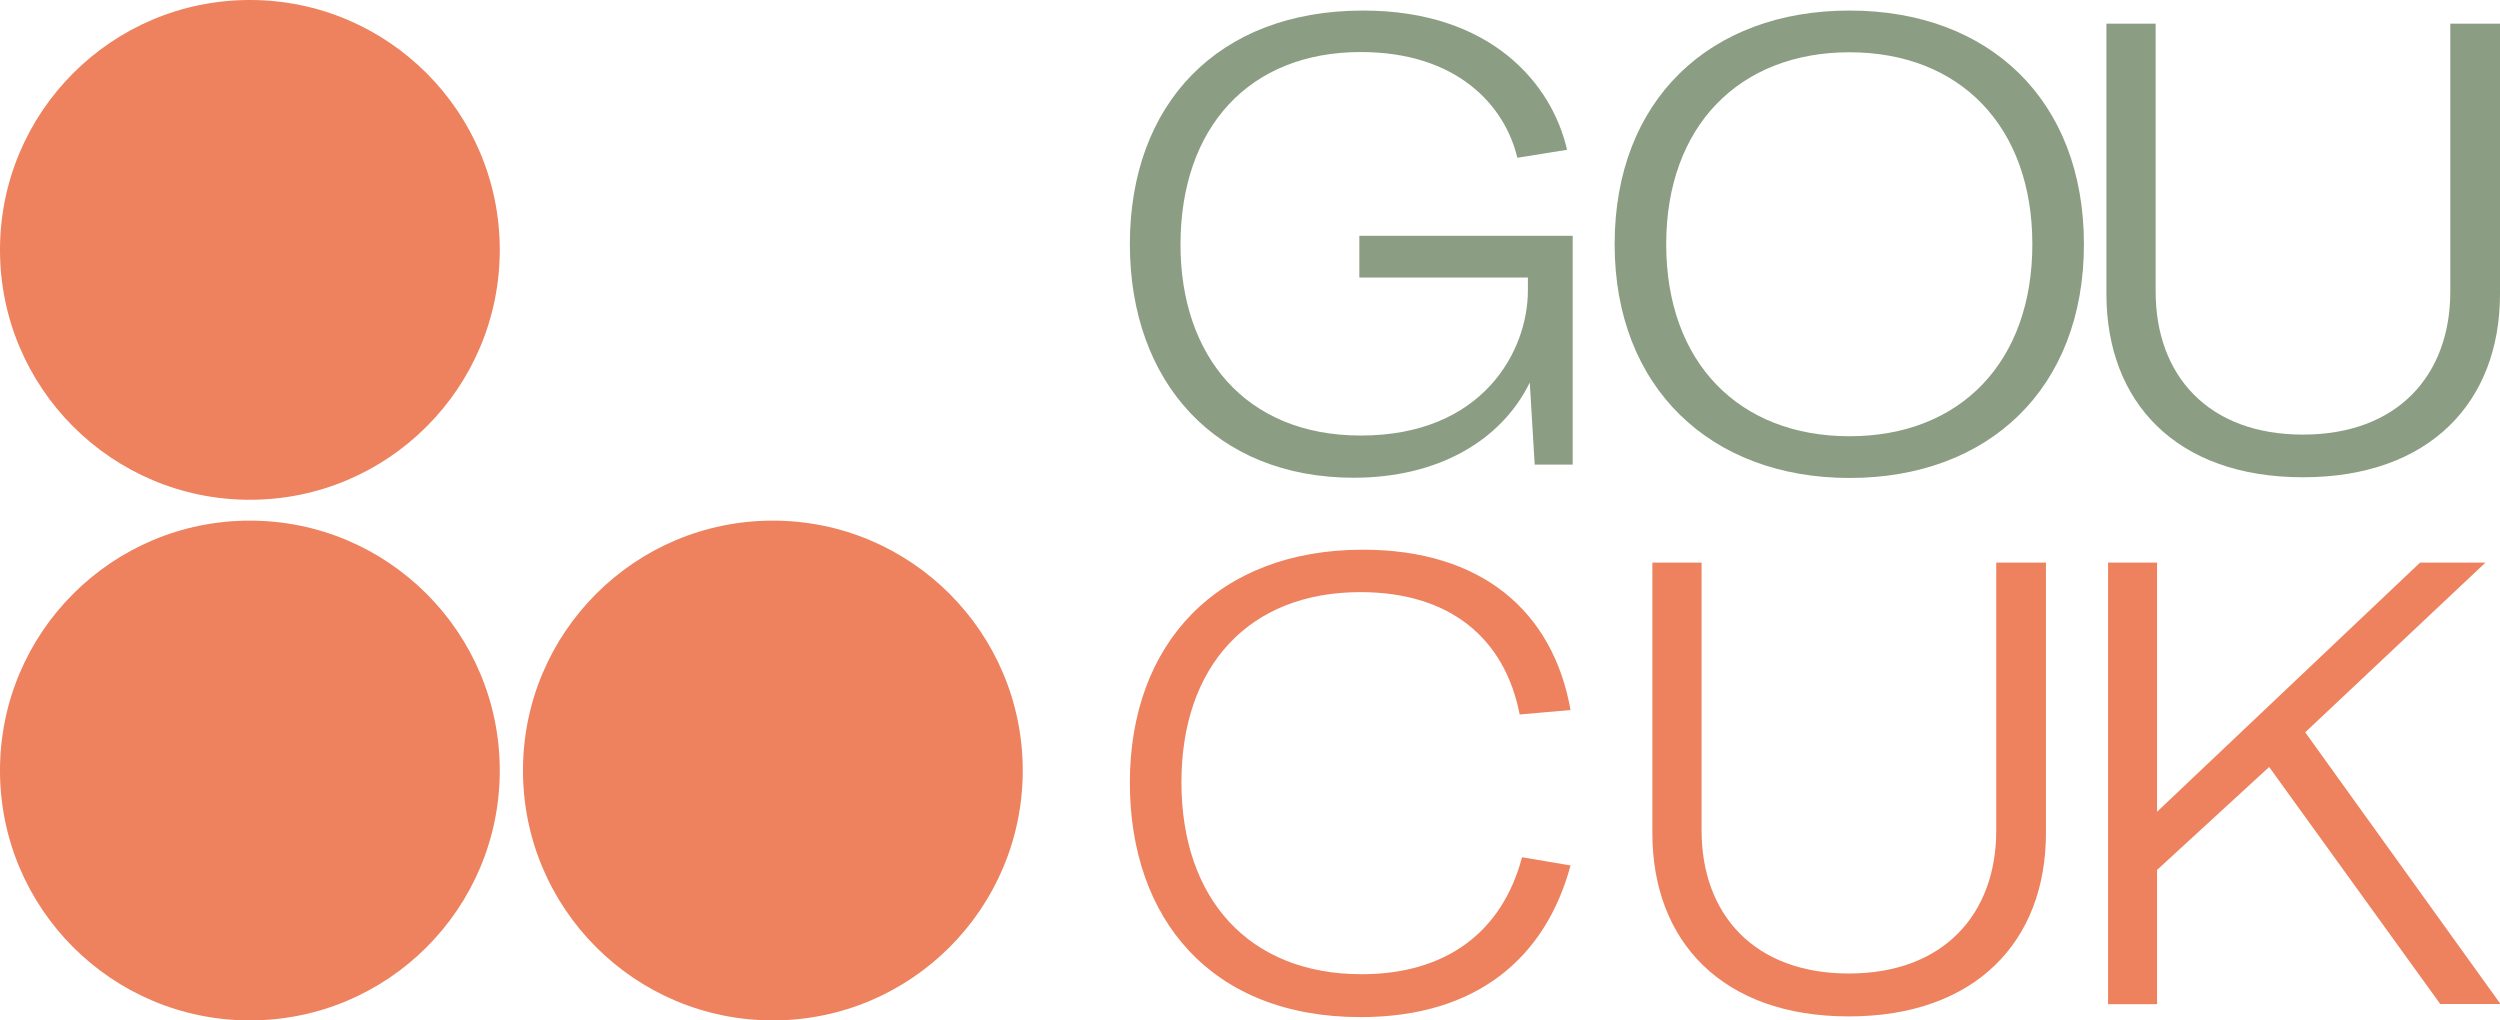
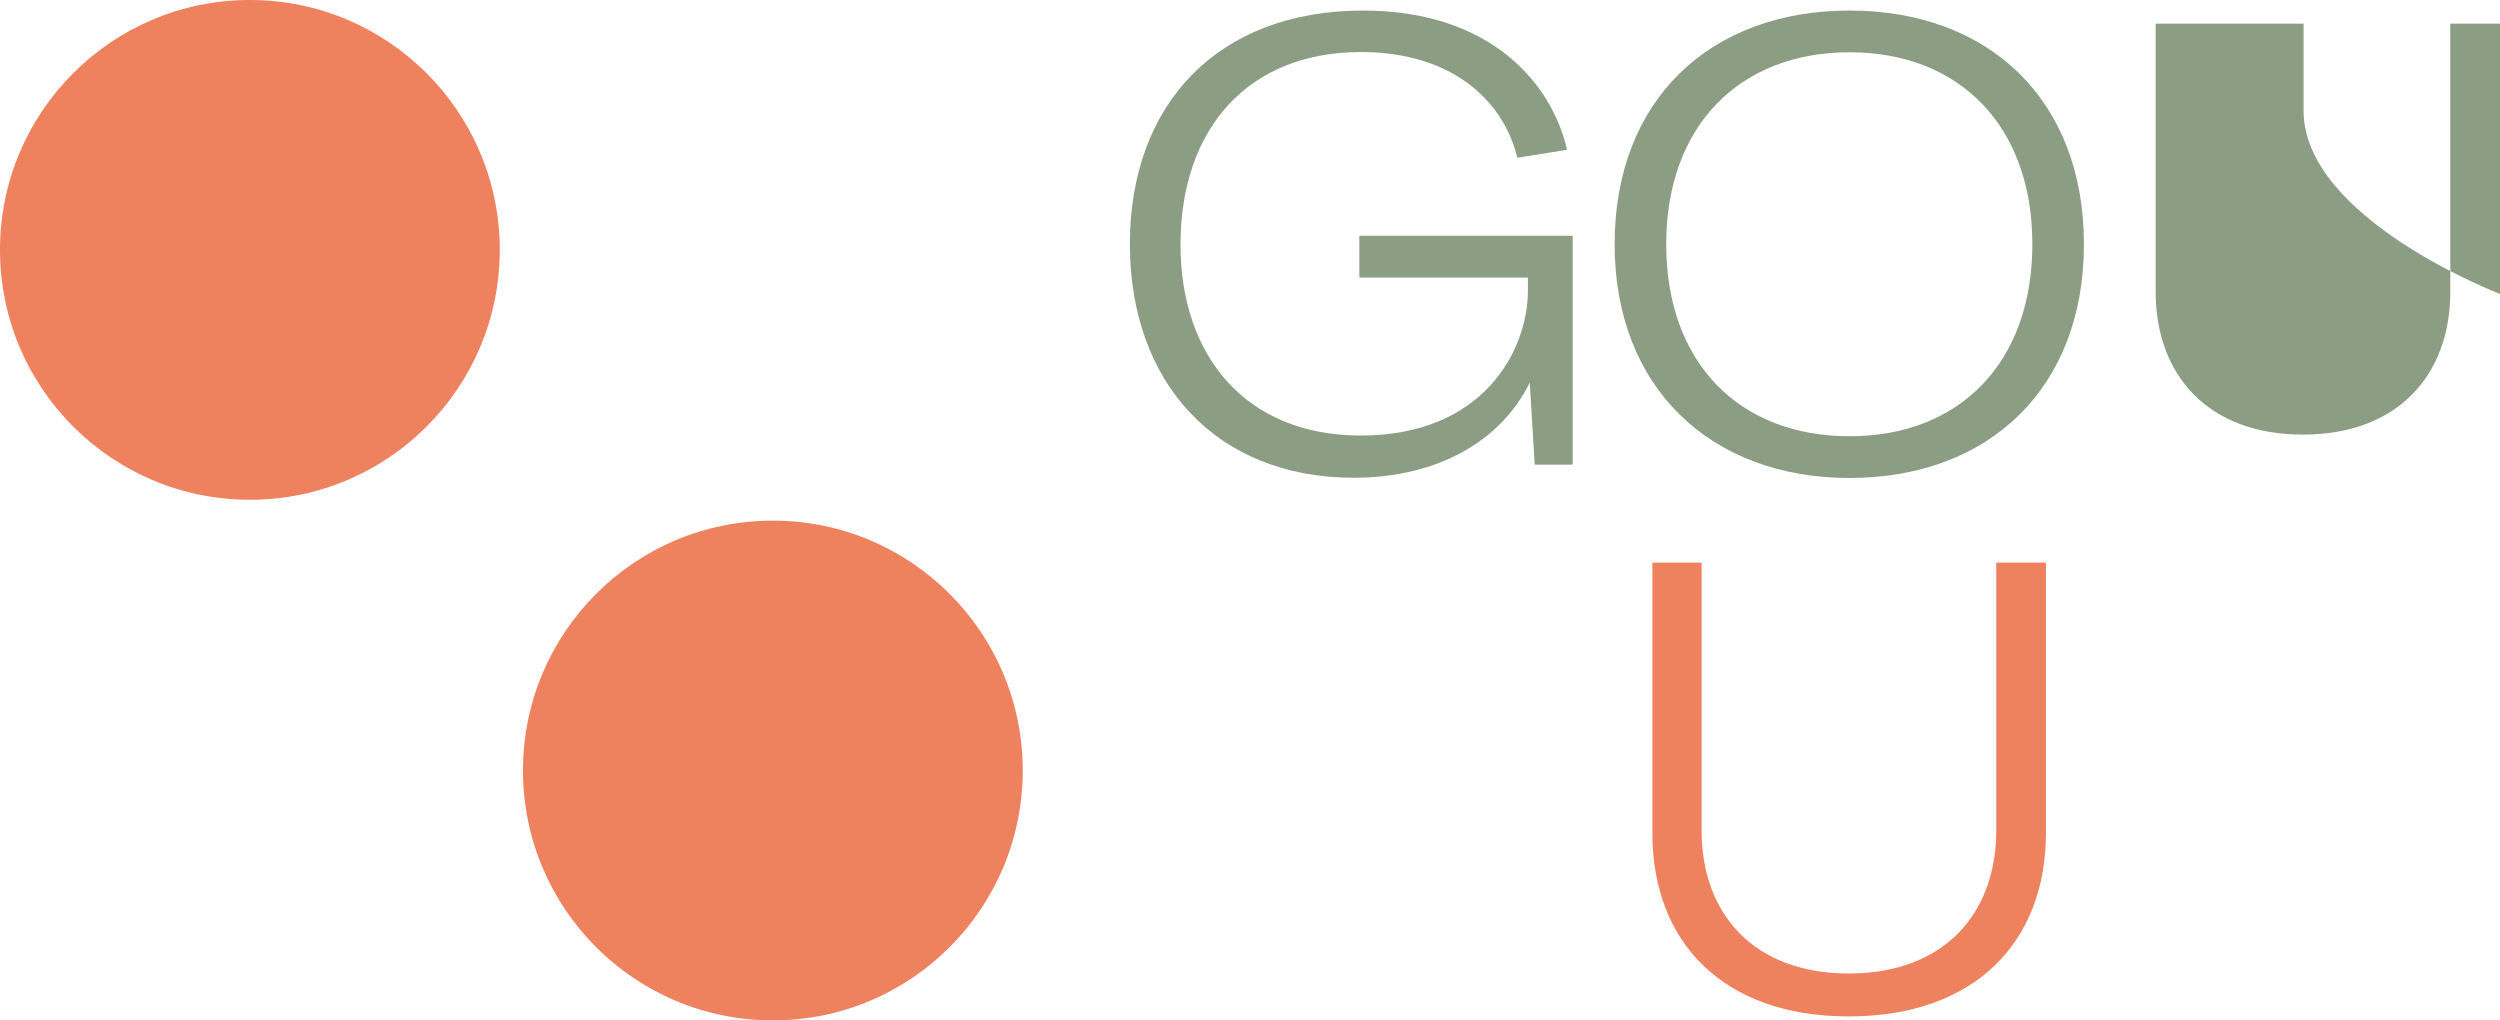
<svg xmlns="http://www.w3.org/2000/svg" id="Capa_2" data-name="Capa 2" viewBox="0 0 106.65 43.53">
  <defs>
    <style>
      .cls-1 {
        fill: #ee815e;
      }

      .cls-2 {
        fill: #8b9d82;
      }
    </style>
  </defs>
  <g id="Capa_1-2" data-name="Capa 1">
    <g>
-       <circle class="cls-1" cx="10.66" cy="32.87" r="10.66" />
      <circle class="cls-1" cx="10.66" cy="10.66" r="10.66" />
      <circle class="cls-1" cx="32.97" cy="32.87" r="10.66" />
      <g>
        <path class="cls-2" d="M48.2,10.42c0-5.97,3.74-9.97,9.95-9.97,5.46,0,8.06,3.13,8.7,5.94l-2.12,.34c-.53-2.23-2.57-4.51-6.68-4.51-4.77,0-7.69,3.23-7.69,8.22,0,4.72,2.76,8.14,7.69,8.14,5.23,0,7.13-3.63,7.13-6.18v-.56h-7.19v-1.78h9.1v9.76h-1.62l-.21-3.5c-1.22,2.49-3.93,4.06-7.51,4.06-5.89,0-9.55-4.08-9.55-9.97Z" />
        <path class="cls-2" d="M68.88,10.42c0-6.15,4.06-9.97,10.02-9.97s10,3.82,10,9.97-4.06,9.97-10,9.97-10.02-3.87-10.02-9.97Zm17.82,0c0-5.04-3.1-8.19-7.8-8.19s-7.82,3.15-7.82,8.19,3.1,8.19,7.82,8.19,7.8-3.16,7.8-8.19Z" />
-         <path class="cls-2" d="M91.96,1.01V12.44c0,3.58,2.25,6.1,6.28,6.1s6.29-2.52,6.29-6.1V1.01h2.12V12.54c0,4.61-3,7.82-8.41,7.82s-8.38-3.21-8.38-7.82V1.01h2.1Z" />
-         <path class="cls-1" d="M48.2,33.39c0-5.97,3.77-9.94,9.94-9.94,5.07,0,8.11,2.63,8.86,6.84l-2.17,.19c-.64-3.29-3.02-5.22-6.79-5.22-4.77,0-7.64,3.16-7.64,8.11s2.86,8.19,7.69,8.19c3.58,0,5.99-1.78,6.84-4.99l2.07,.35c-1.06,3.92-3.98,6.47-8.96,6.47-6.37,0-9.84-4.19-9.84-10Z" />
+         <path class="cls-2" d="M91.96,1.01V12.44c0,3.58,2.25,6.1,6.28,6.1s6.29-2.52,6.29-6.1V1.01h2.12V12.54s-8.38-3.21-8.38-7.82V1.01h2.1Z" />
        <path class="cls-1" d="M72.59,24v11.43c0,3.58,2.25,6.1,6.28,6.1s6.29-2.52,6.29-6.1v-11.43h2.12v11.54c0,4.61-3,7.82-8.41,7.82s-8.38-3.21-8.38-7.82v-11.54h2.1Z" />
-         <path class="cls-1" d="M96.79,32.73l-4.77,4.38v5.73h-2.09V24h2.09v10.63l11.22-10.63h2.79l-7.69,7.24,8.33,11.59h-2.57l-7.29-10.1Z" />
      </g>
    </g>
  </g>
</svg>